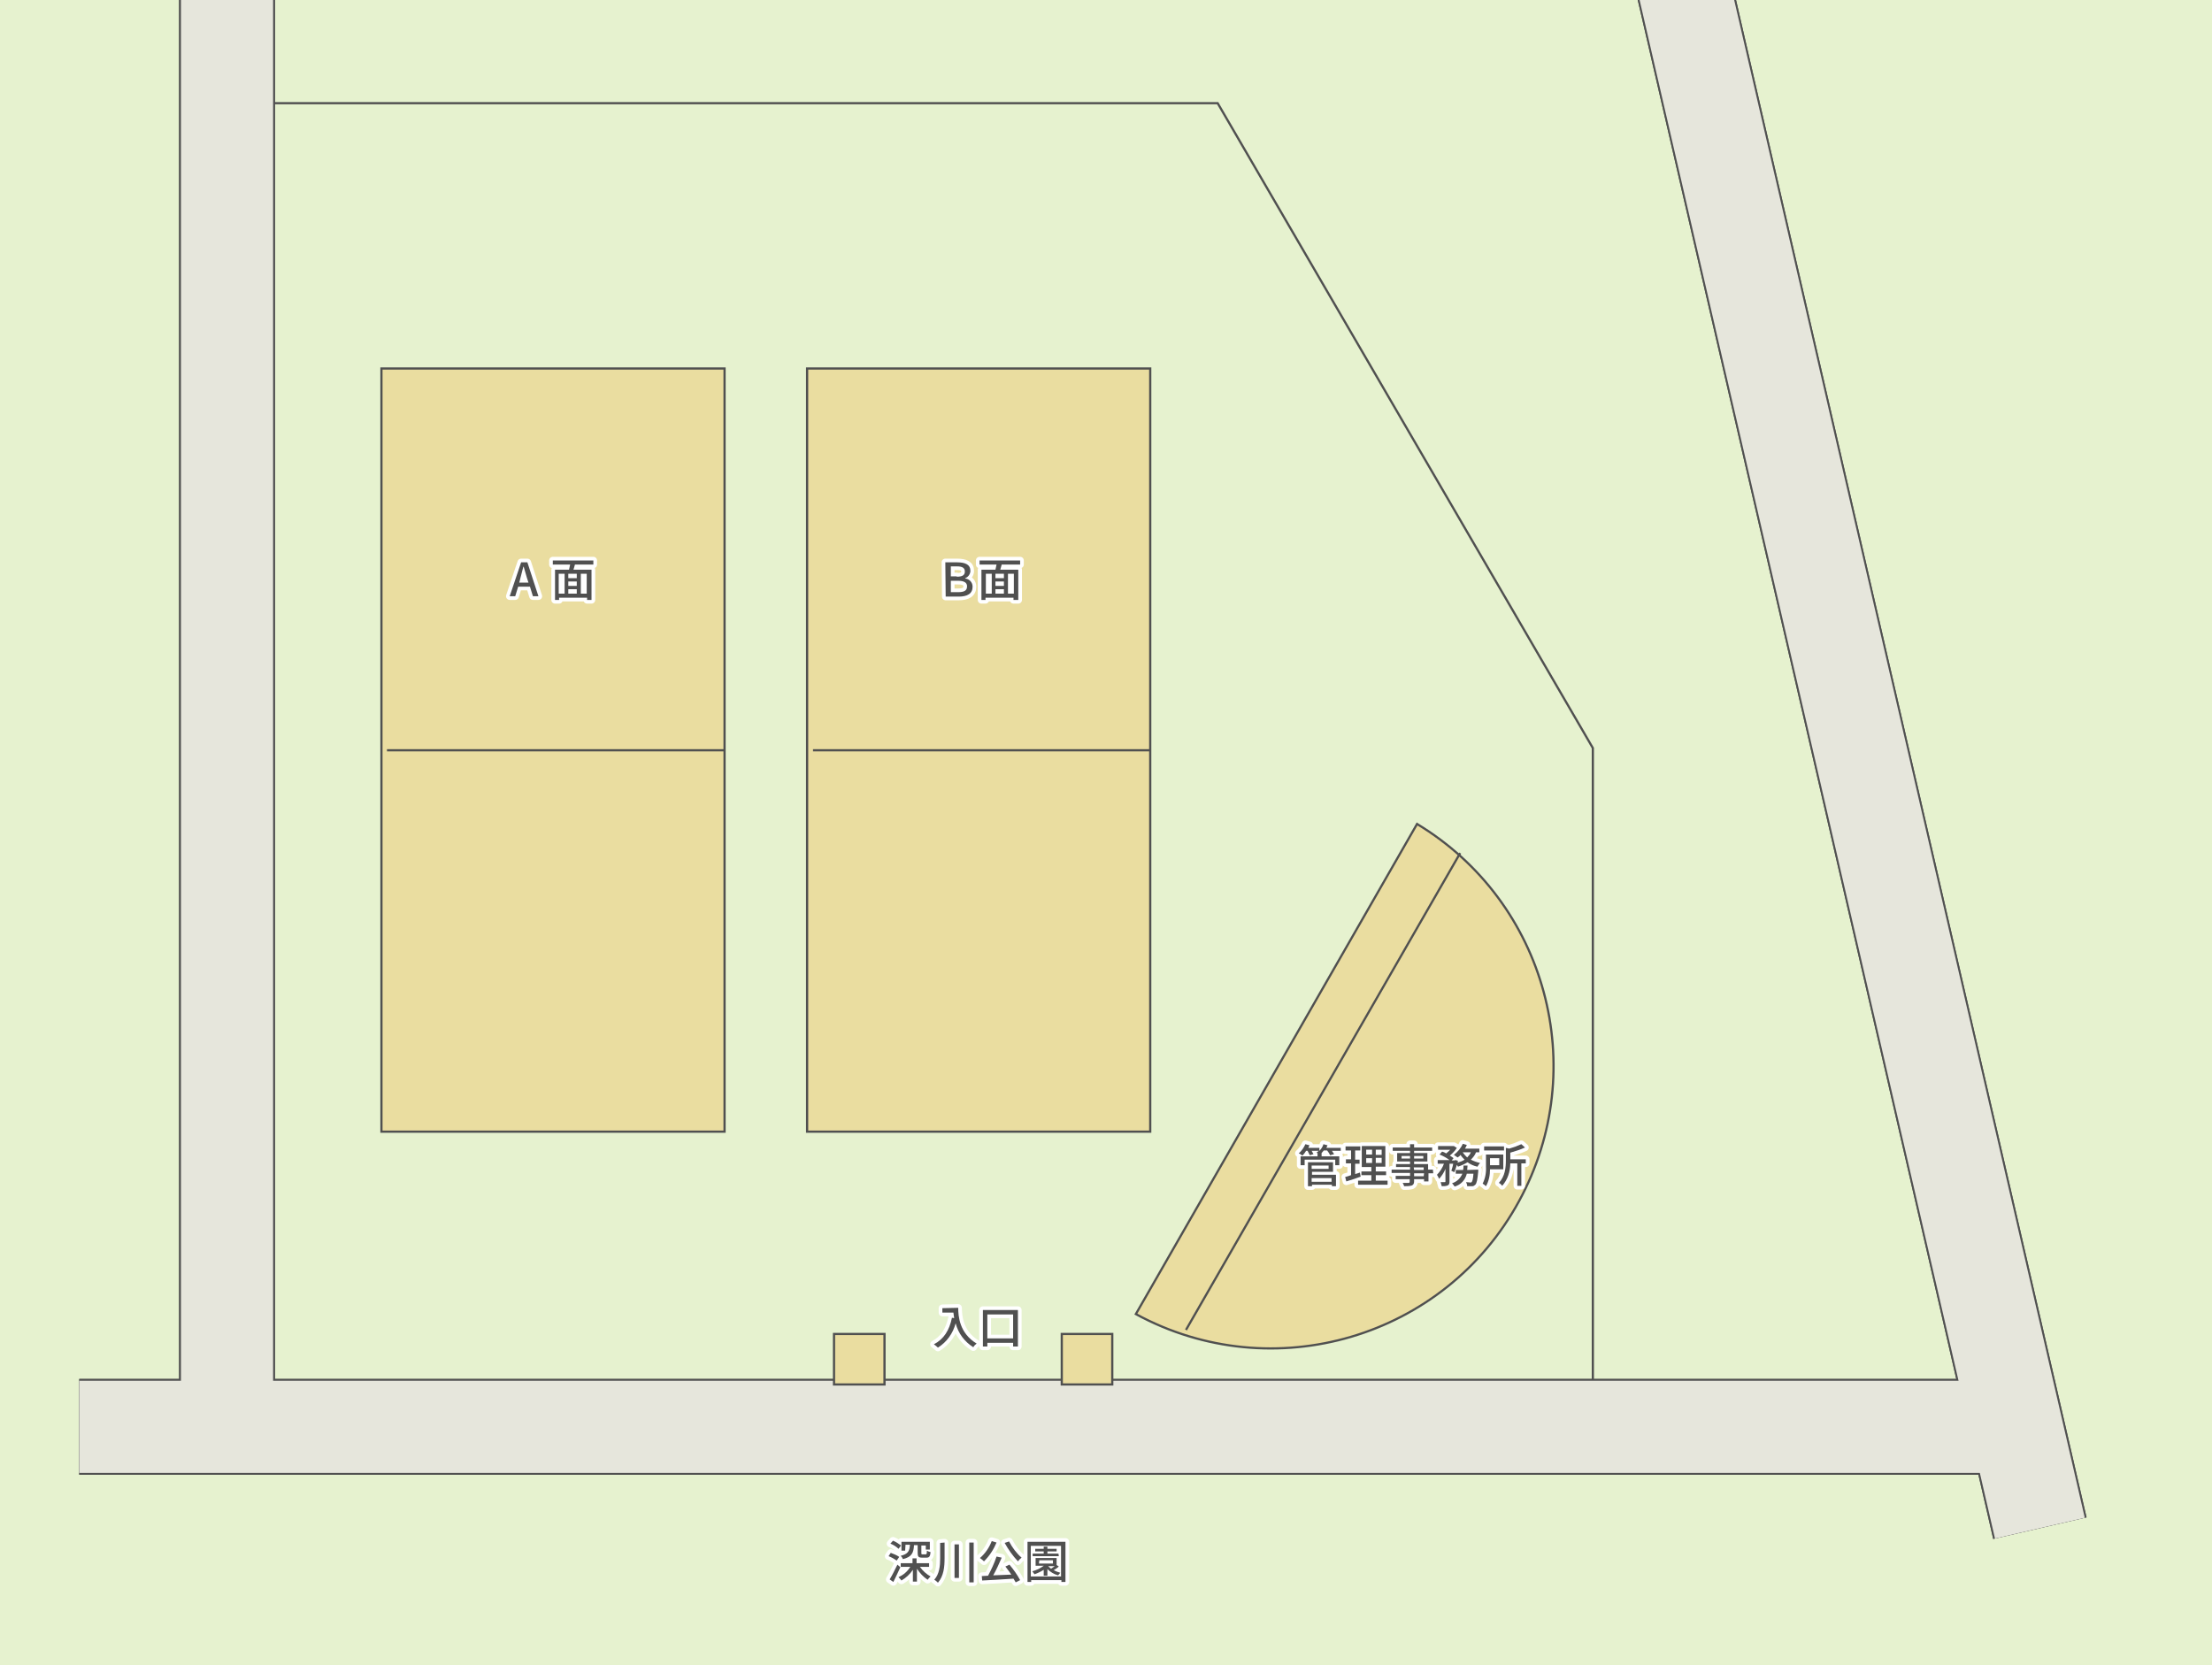
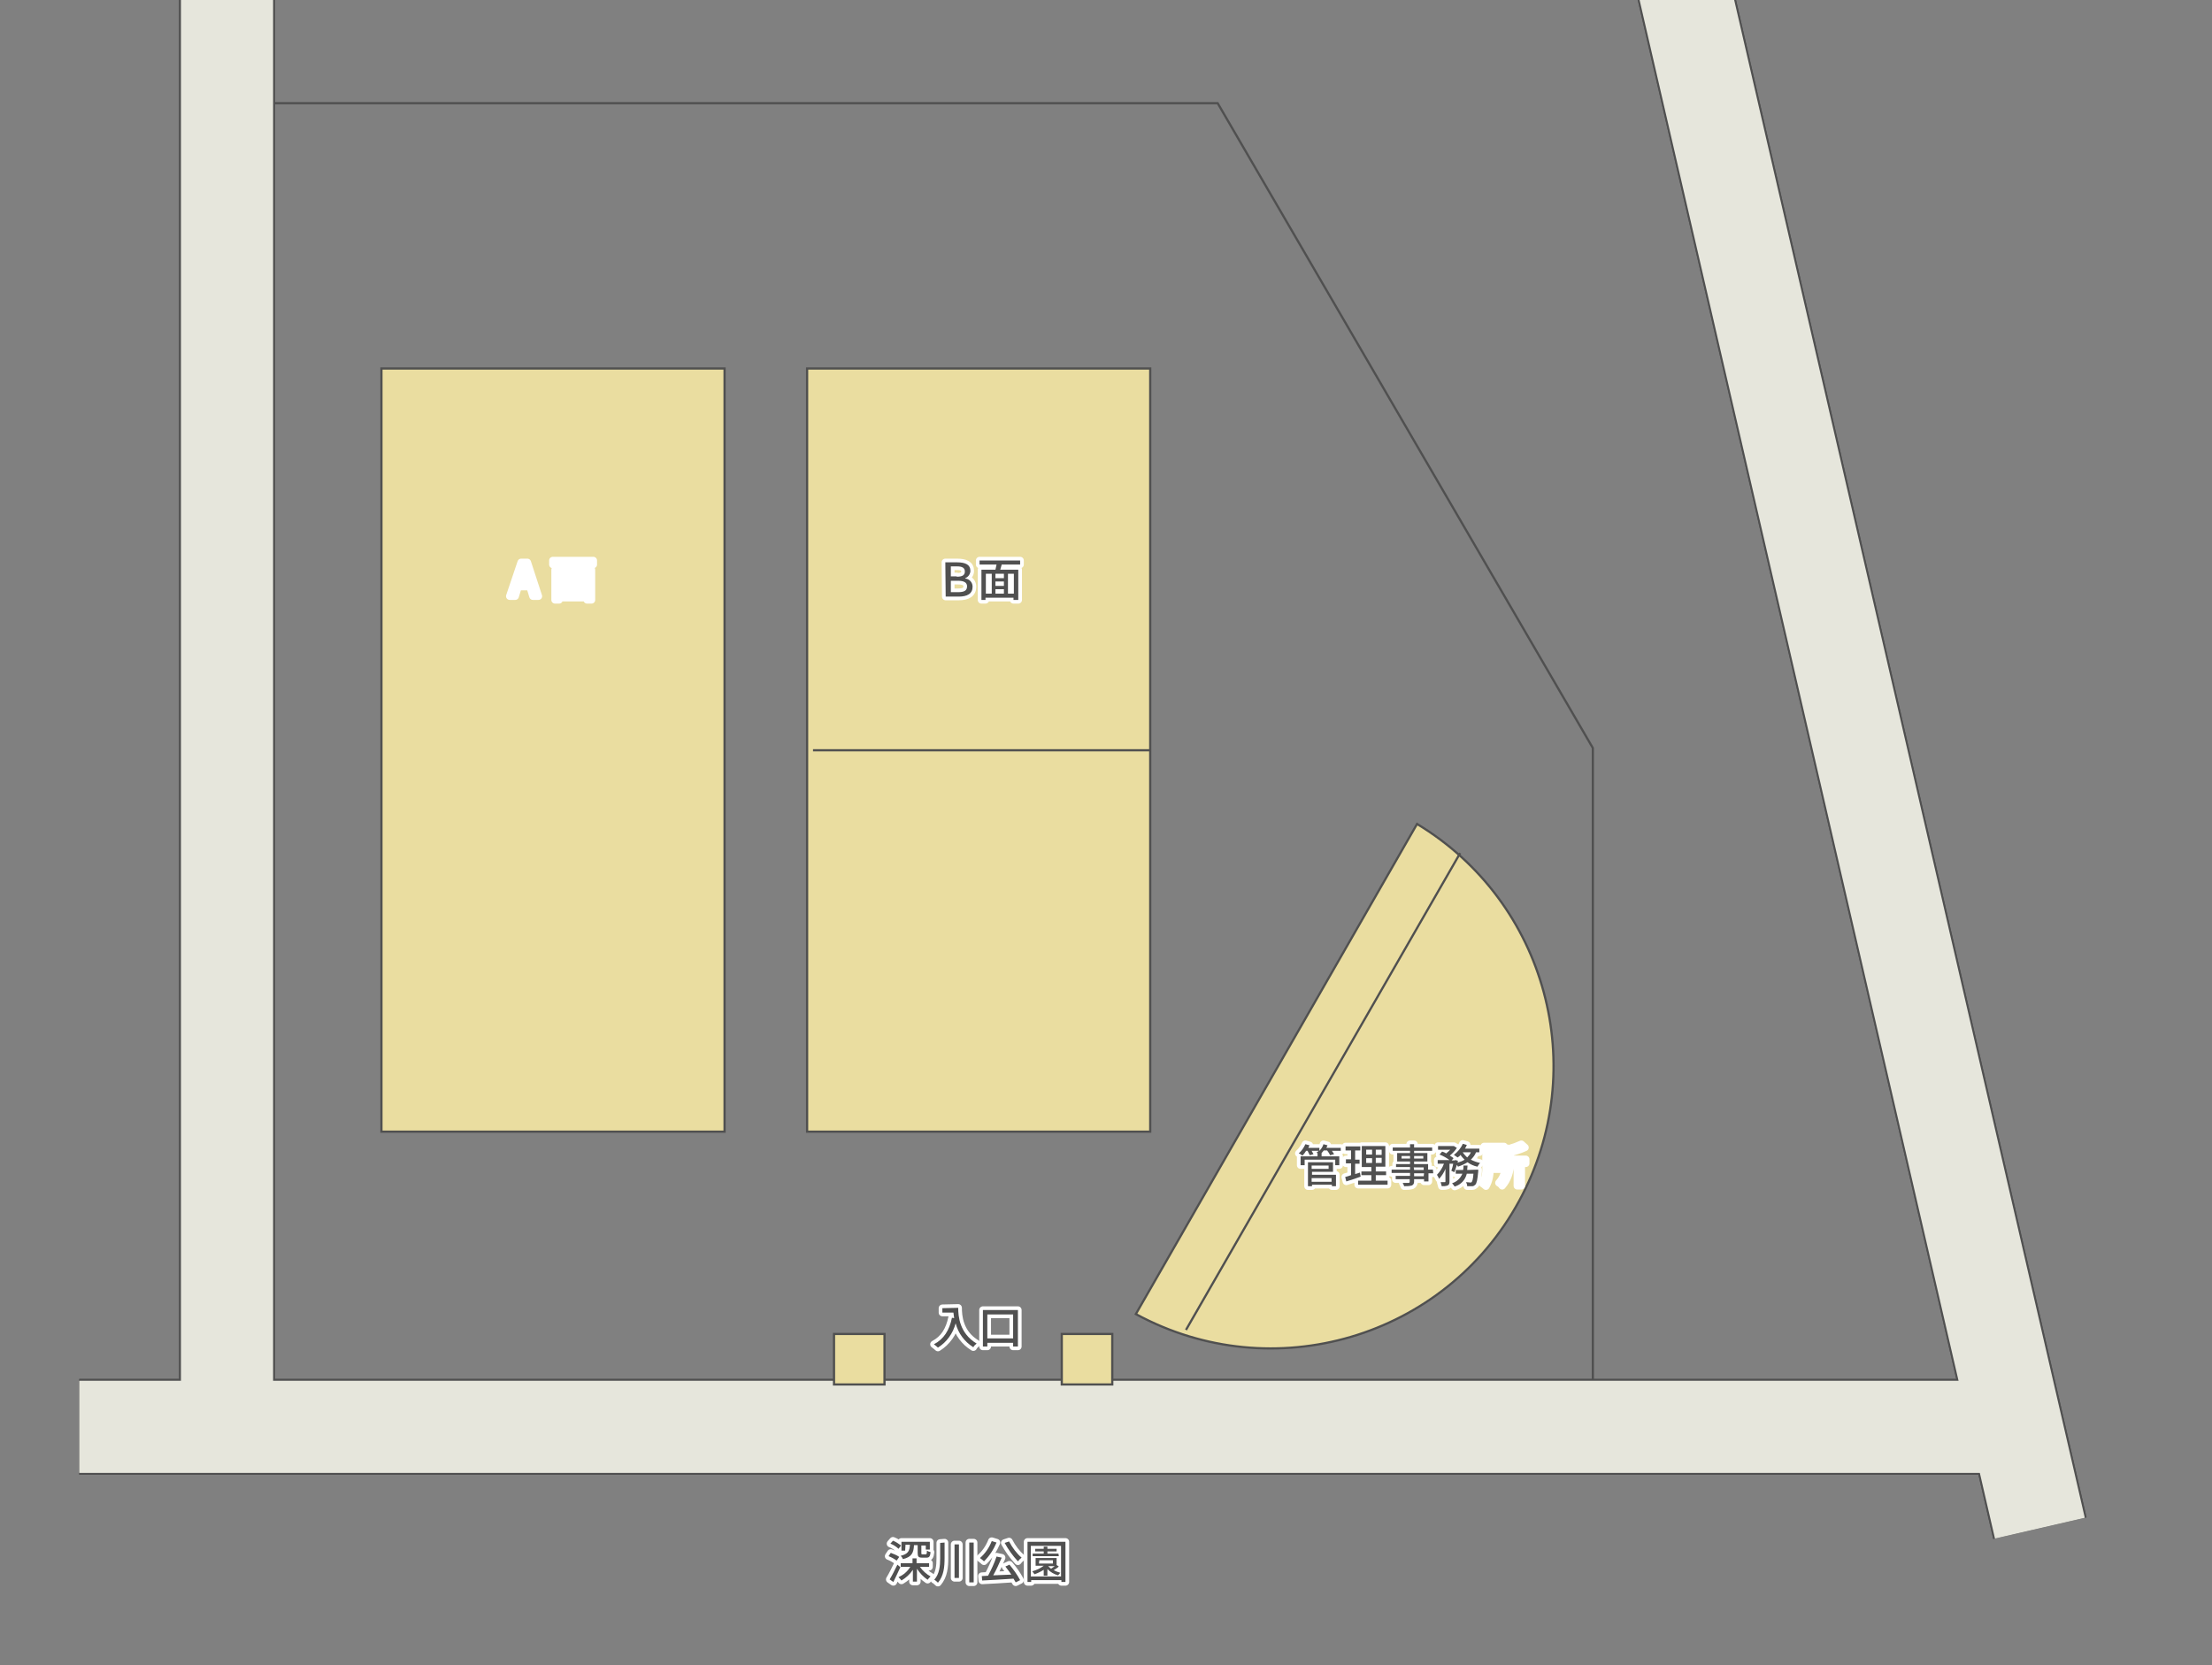
<svg xmlns="http://www.w3.org/2000/svg" xmlns:xlink="http://www.w3.org/1999/xlink" version="1.1" id="レイヤー_1" x="0px" y="0px" viewBox="0 0 600.2 451.9" style="enable-background:new 0 0 600.2 451.9;" xml:space="preserve">
  <rect x="0" y="0" width="600.2" height="451.9" fill="#808080" stroke="none" />
  <style type="text/css"> .st0{clip-path:url(#SVGID_00000183940128929346361230000000372242354974073257_);} .st1{fill:#E6F2CF;} .st2{fill:none;stroke:#FFFFFF;stroke-width:2;stroke-linecap:round;stroke-linejoin:round;} .st3{fill:#505050;} .st4{fill:none;stroke:#505050;stroke-width:0.6;} .st5{fill:#EADDA0;stroke:#505050;stroke-width:0.6;} .st6{fill:none;stroke:#505050;stroke-width:0.6;stroke-miterlimit:10;} .st7{fill:none;stroke:#505050;stroke-width:26;} .st8{fill:none;stroke:#E6E6DC;stroke-width:25;stroke-miterlimit:10;} </style>
  <g id="レイヤー_2_00000013880467386039217040000001169185852769909381_">
    <g id="レイヤー_1-2">
      <g>
        <defs>
          <rect id="SVGID_1_" x="-0.3" y="-0.7" width="600.5" height="452.6" />
        </defs>
        <clipPath id="SVGID_00000131357284621313574940000014176788405165384076_">
          <use xlink:href="#SVGID_1_" style="overflow:visible;" />
        </clipPath>
        <g style="clip-path:url(#SVGID_00000131357284621313574940000014176788405165384076_);">
-           <rect x="-0.3" y="-0.7" class="st1" width="600.5" height="452.6" />
          <path class="st2" d="M260,354.9c0,2.2,0.3,6.9,5,9.7c-0.4,0.3-0.7,0.6-0.9,1c-2.4-1.5-4.1-3.8-4.8-6.5c-0.7,2.7-2.4,5.1-4.8,6.6 c-0.3-0.3-0.7-0.6-1.1-0.9c2.7-1.4,4.2-3.8,4.9-7.2l0.6,0.1c-0.1-0.5-0.1-1-0.2-1.5h-3V355L260,354.9z" />
          <path class="st2" d="M276.2,355.5v9.9h-1.3v-1h-7v1h-1.2v-9.9L276.2,355.5z M274.9,363.2v-6.5h-7v6.5H274.9z" />
          <path class="st3" d="M260,354.9c0,2.2,0.3,6.9,5,9.7c-0.4,0.3-0.7,0.6-0.9,1c-2.4-1.5-4.1-3.8-4.8-6.5c-0.7,2.7-2.4,5.1-4.8,6.6 c-0.3-0.3-0.7-0.6-1.1-0.9c2.7-1.4,4.2-3.8,4.9-7.2l0.6,0.1c-0.1-0.5-0.1-1-0.2-1.5h-3V355L260,354.9z" />
          <path class="st3" d="M276.2,355.5v9.9h-1.3v-1h-7v1h-1.2v-9.9L276.2,355.5z M274.9,363.2v-6.5h-7v6.5H274.9z" />
          <path class="st2" d="M243.3,423.5c-0.7-0.5-1.4-0.9-2.2-1.2l0.6-0.9c0.8,0.3,1.6,0.6,2.3,1.1L243.3,423.5z M244.3,425.3 c-0.6,1.3-1.3,2.8-1.9,4l-1-0.7c0.8-1.3,1.4-2.6,2.1-4L244.3,425.3z M243.8,420.3c-0.6-0.6-1.4-1.1-2.2-1.4l0.7-0.8 c0.8,0.3,1.5,0.8,2.2,1.3L243.8,420.3z M249.6,425.2c0.8,1.1,1.8,2,2.9,2.6c-0.3,0.3-0.6,0.6-0.8,0.9c-1.2-0.8-2.1-1.8-2.9-3 v3.5h-1.1V426c-0.8,1.2-1.9,2.2-3.1,2.9c-0.2-0.3-0.5-0.6-0.8-0.9c1.3-0.6,2.4-1.5,3.2-2.8h-2.6v-1h3.2v-1.3h1.1v1.3h3.4v1 L249.6,425.2z M245.6,420.8h-1v-2.4h7.7v2.1h-1.1v-1.1H250v2.1c0,0.3,0.1,0.3,0.3,0.3h0.9c0.2,0,0.3-0.1,0.3-1 c0.3,0.2,0.6,0.3,1,0.4c-0.1,1.2-0.4,1.5-1.1,1.5h-1.2c-1,0-1.2-0.3-1.2-1.3v-2.1h-1c-0.1,2.1-0.6,3.2-3,3.8 c-0.1-0.3-0.3-0.6-0.6-0.9c2-0.5,2.4-1.3,2.5-3h-1.2L245.6,420.8z" />
          <path class="st2" d="M256.3,418.6v4.2c0,2.4-0.2,4.8-1.8,6.7c-0.3-0.3-0.6-0.6-1-0.8c1.4-1.6,1.6-3.7,1.6-5.8v-4.2L256.3,418.6z M260.2,419.1v9.1H259v-9.1H260.2z M264.2,418.6v10.8h-1.2v-10.8H264.2z" />
          <path class="st2" d="M270.4,418.6c-0.8,1.9-1.9,3.6-3.4,5.1c-0.3-0.3-0.7-0.6-1.1-0.9c1.4-1.2,2.5-2.8,3.2-4.6L270.4,418.6z M273.9,424.6c1.1,1.3,2.1,2.7,2.9,4.2l-1.2,0.6c-0.2-0.3-0.4-0.7-0.6-1c-3,0.2-6.3,0.4-8.5,0.5l-0.1-1.2l1.7-0.1 c0.9-1.7,1.7-3.4,2.3-5.2l1.4,0.3c-0.7,1.6-1.4,3.2-2.3,4.8l4.9-0.2c-0.5-0.8-1.1-1.5-1.6-2.2L273.9,424.6z M273.8,418.3 c0.9,1.7,2,3.2,3.4,4.4c-0.4,0.3-0.7,0.6-1,1c-1.4-1.5-2.6-3.2-3.6-5L273.8,418.3z" />
          <path class="st2" d="M289.1,418.4v10.9h-1.1v-0.5h-8.2v0.5h-1v-10.9H289.1z M287.9,427.8v-8.3h-8.2v8.3H287.9z M287.3,425.1 c-0.4,0.4-0.9,0.7-1.4,1c0.6,0.3,1.1,0.5,1.8,0.7c-0.2,0.2-0.4,0.5-0.6,0.7c-1.1-0.3-2.1-0.9-2.9-1.7v1.8h-1V426 c-0.8,0.5-1.6,0.9-2.5,1.2c-0.2-0.3-0.4-0.5-0.6-0.8c1.1-0.3,2.2-0.8,3.1-1.5H281v-2.1h5.7v1.9L287.3,425.1z M287.3,422.3h-7.1 v-0.7h3V421h-2.3v-0.7h2.3v-0.6h1v0.6h2.5v0.7h-2.5v0.6h3L287.3,422.3z M281.9,424.3h3.8v-0.9H282L281.9,424.3z M284.4,425 c0.3,0.3,0.5,0.5,0.8,0.7c0.3-0.2,0.7-0.5,1-0.7L284.4,425L284.4,425z" />
          <path class="st3" d="M243.3,423.5c-0.7-0.5-1.4-0.9-2.2-1.2l0.6-0.9c0.8,0.3,1.6,0.6,2.3,1.1L243.3,423.5z M244.3,425.3 c-0.6,1.3-1.3,2.8-1.9,4l-1-0.7c0.8-1.3,1.4-2.6,2.1-4L244.3,425.3z M243.8,420.3c-0.6-0.6-1.4-1.1-2.2-1.4l0.7-0.8 c0.8,0.3,1.5,0.8,2.2,1.3L243.8,420.3z M249.6,425.2c0.8,1.1,1.8,2,2.9,2.6c-0.3,0.3-0.6,0.6-0.8,0.9c-1.2-0.8-2.1-1.8-2.9-3 v3.5h-1.1V426c-0.8,1.2-1.9,2.2-3.1,2.9c-0.2-0.3-0.5-0.6-0.8-0.9c1.3-0.6,2.4-1.5,3.2-2.8h-2.6v-1h3.2v-1.3h1.1v1.3h3.4v1 L249.6,425.2z M245.6,420.8h-1v-2.4h7.7v2.1h-1.1v-1.1H250v2.1c0,0.3,0.1,0.3,0.3,0.3h0.9c0.2,0,0.3-0.1,0.3-1 c0.3,0.2,0.6,0.3,1,0.4c-0.1,1.2-0.4,1.5-1.1,1.5h-1.2c-1,0-1.2-0.3-1.2-1.3v-2.1h-1c-0.1,2.1-0.6,3.2-3,3.8 c-0.1-0.3-0.3-0.6-0.6-0.9c2-0.5,2.4-1.3,2.5-3h-1.2L245.6,420.8z" />
          <path class="st3" d="M256.3,418.6v4.2c0,2.4-0.2,4.8-1.8,6.7c-0.3-0.3-0.6-0.6-1-0.8c1.4-1.6,1.6-3.7,1.6-5.8v-4.2L256.3,418.6z M260.2,419.1v9.1H259v-9.1H260.2z M264.2,418.6v10.8h-1.2v-10.8H264.2z" />
          <path class="st3" d="M270.4,418.6c-0.8,1.9-1.9,3.6-3.4,5.1c-0.3-0.3-0.7-0.6-1.1-0.9c1.4-1.2,2.5-2.8,3.2-4.6L270.4,418.6z M273.9,424.6c1.1,1.3,2.1,2.7,2.9,4.2l-1.2,0.6c-0.2-0.3-0.4-0.7-0.6-1c-3,0.2-6.3,0.4-8.5,0.5l-0.1-1.2l1.7-0.1 c0.9-1.7,1.7-3.4,2.3-5.2l1.4,0.3c-0.7,1.6-1.4,3.2-2.3,4.8l4.9-0.2c-0.5-0.8-1.1-1.5-1.6-2.2L273.9,424.6z M273.8,418.3 c0.9,1.7,2,3.2,3.4,4.4c-0.4,0.3-0.7,0.6-1,1c-1.4-1.5-2.6-3.2-3.6-5L273.8,418.3z" />
          <path class="st3" d="M289.1,418.4v10.9h-1.1v-0.5h-8.2v0.5h-1v-10.9H289.1z M287.9,427.8v-8.3h-8.2v8.3H287.9z M287.3,425.1 c-0.4,0.4-0.9,0.7-1.4,1c0.6,0.3,1.1,0.5,1.8,0.7c-0.2,0.2-0.4,0.5-0.6,0.7c-1.1-0.3-2.1-0.9-2.9-1.7v1.8h-1V426 c-0.8,0.5-1.6,0.9-2.5,1.2c-0.2-0.3-0.4-0.5-0.6-0.8c1.1-0.3,2.2-0.8,3.1-1.5H281v-2.1h5.7v1.9L287.3,425.1z M287.3,422.3h-7.1 v-0.7h3V421h-2.3v-0.7h2.3v-0.6h1v0.6h2.5v0.7h-2.5v0.6h3L287.3,422.3z M281.9,424.3h3.8v-0.9H282L281.9,424.3z M284.4,425 c0.3,0.3,0.5,0.5,0.8,0.7c0.3-0.2,0.7-0.5,1-0.7L284.4,425L284.4,425z" />
          <polyline class="st4" points="70.7,28 330.4,28 432.2,203 432.2,374.6 " />
          <path class="st5" d="M308.2,356.6c37.2,20.2,83.8,6.5,104-30.7c19.6-36,7.4-81.1-27.7-102.3L308.2,356.6z" />
          <line class="st6" x1="396.2" y1="231.5" x2="321.8" y2="360.9" />
          <line class="st7" x1="61.6" y1="-0.7" x2="61.6" y2="386.1" />
          <line class="st7" x1="61.6" y1="-0.7" x2="61.6" y2="386.1" />
          <line class="st7" x1="21.5" y1="387.2" x2="542.1" y2="387.2" />
          <line class="st7" x1="21.5" y1="387.2" x2="542.1" y2="387.2" />
          <line class="st7" x1="454.9" y1="-12.2" x2="553.5" y2="414.7" />
          <line class="st7" x1="454.9" y1="-12.2" x2="553.5" y2="414.7" />
          <line class="st8" x1="61.6" y1="-0.7" x2="61.6" y2="386.1" />
          <line class="st8" x1="21.5" y1="387.2" x2="542.1" y2="387.2" />
          <line class="st8" x1="454.9" y1="-12.2" x2="553.5" y2="414.7" />
          <rect x="103.5" y="100" class="st5" width="93.1" height="207.1" />
-           <line class="st6" x1="196.6" y1="203.6" x2="105" y2="203.6" />
          <rect x="219" y="100" class="st5" width="93.1" height="207.1" />
          <line class="st6" x1="312.1" y1="203.6" x2="220.6" y2="203.6" />
          <path class="st2" d="M363.8,312.3h-2.4c0.2,0.3,0.4,0.6,0.6,0.9l-1.1,0.3c-0.2-0.5-0.5-0.9-0.8-1.3h-0.9 c-0.2,0.2-0.4,0.5-0.6,0.7l0,0v0.9h4.8v2.4h-1.1v-1.5H354v1.5h-1.1v-2.4h4.6V313h0.1l-0.4-0.2c0.2-0.1,0.4-0.3,0.6-0.5h-1.9 c0.2,0.3,0.3,0.6,0.5,0.9l-1,0.3c-0.2-0.4-0.4-0.8-0.6-1.2h-0.4c-0.3,0.5-0.6,0.9-1,1.3c-0.3-0.2-0.6-0.5-1-0.6 c0.8-0.7,1.4-1.6,1.8-2.5l1.1,0.3c-0.1,0.2-0.2,0.5-0.3,0.7h3v0.8c0.5-0.5,0.9-1.1,1.1-1.8l1.1,0.3c-0.1,0.2-0.2,0.5-0.3,0.7 h3.9L363.8,312.3z M355.9,318.8h6.6v3.1h-1.1v-0.4h-5.4v0.4h-1.1v-6.5h6.8v2.6h-5.7V318.8z M355.9,316.3v0.9h4.6v-0.9 L355.9,316.3z M355.9,319.7v1h5.4v-1H355.9z" />
          <path class="st2" d="M369.2,319.3c-1.4,0.5-2.8,1-3.9,1.3l-0.3-1.2c0.5-0.1,1-0.3,1.6-0.5v-3.2h-1.4v-1.1h1.4v-2.4h-1.5v-1.1h4 v1.1h-1.4v2.5h1.2v1.1h-1.2v2.8c0.4-0.1,0.9-0.3,1.3-0.4L369.2,319.3z M376.5,320.4v1.1h-8v-1.1h3.6v-1.5h-2.7v-1h2.7v-1.2h-2.6 V311h6.4v5.6h-2.6v1.3h2.8v1h-2.8v1.5L376.5,320.4z M370.7,313.3h1.6V312h-1.6V313.3z M370.7,315.6h1.6v-1.3h-1.6V315.6z M374.9,312h-1.6v1.4h1.6V312z M374.9,314.2h-1.6v1.4h1.6V314.2z" />
          <path class="st2" d="M388.9,318.4h-1.3v2.2h-1.2V320h-2.7v0.6c0,0.6-0.2,0.9-0.6,1.1c-0.7,0.2-1.4,0.2-2.1,0.2 c-0.1-0.3-0.2-0.6-0.4-0.9c0.7,0,1.4,0,1.6,0s0.3-0.1,0.3-0.3V320h-3.8v-0.9h3.9v-0.8h-5v-0.9h5v-0.7h-3.8v-0.8h3.8v-0.7h-3.5 v-2.3h3.5v-0.6h-4.7v-0.9h4.7v-0.9h1.1v0.9h4.9v0.9h-4.9v0.6h3.6v2.3h-3.6v0.7h3.8v1.5h1.3L388.9,318.4z M382.6,314.4v-0.7h-2.3 v0.7H382.6z M383.7,313.7v0.7h2.5v-0.7H383.7z M383.7,317.5h2.6v-0.7h-2.7L383.7,317.5z M386.4,318.4h-2.7v0.8h2.6L386.4,318.4z " />
          <path class="st2" d="M400.5,312.7c-0.3,0.8-0.8,1.4-1.4,2c0.8,0.4,1.6,0.7,2.5,0.9c-0.3,0.3-0.5,0.6-0.7,1 c-1-0.2-1.9-0.6-2.7-1.2c-0.8,0.5-1.7,0.9-2.6,1.2c-0.1-0.2-0.2-0.4-0.3-0.5c-0.2,0.7-0.4,1.3-0.7,2l-0.8-0.4 c0.2-0.6,0.4-1.2,0.5-1.9h-1v4.8c0,0.6-0.1,0.9-0.5,1.1c-0.5,0.2-1.1,0.2-1.6,0.2c-0.1-0.4-0.2-0.8-0.3-1.1c0.4,0,0.8,0,1.1,0 c0.1,0,0.2,0,0.2-0.2v-3.4c-0.4,1-1,1.9-1.7,2.7c-0.2-0.4-0.4-0.8-0.6-1.1c0.8-0.8,1.5-1.9,1.9-3h-1.7v-1h3.2 c-0.8-0.6-1.7-1.1-2.7-1.5l0.7-0.8c0.4,0.1,0.8,0.3,1.1,0.5c0.4-0.3,0.8-0.7,1.1-1h-3.3v-1h4.1h0.2l0.8,0.5 c-0.5,0.8-1.2,1.5-1.9,2.1c0.3,0.2,0.7,0.4,1,0.7l-0.5,0.6h0.8l0.2-0.1l0.7,0.2c0,0.2-0.1,0.3-0.1,0.5c0.7-0.2,1.3-0.4,1.9-0.8 c-0.4-0.4-0.8-0.8-1.1-1.3c-0.2,0.3-0.5,0.5-0.8,0.7c-0.3-0.2-0.7-0.5-1-0.7c1-0.8,1.9-1.8,2.4-3l1.1,0.3 c-0.1,0.3-0.3,0.7-0.5,1h3.9v1L400.5,312.7z M401.1,317.4c0,0,0,0.3,0,0.5c-0.2,2.2-0.4,3.2-0.8,3.6c-0.2,0.2-0.5,0.4-0.8,0.4 c-0.5,0-0.9,0-1.4,0c0-0.4-0.1-0.7-0.3-1.1c0.5,0,0.9,0.1,1.1,0.1c0.1,0,0.3,0,0.4-0.1c0.2-0.2,0.4-0.8,0.5-2.3h-1.8 c-0.4,1.7-1.6,3-3.3,3.5c-0.2-0.3-0.4-0.6-0.7-0.9c1.3-0.4,2.3-1.4,2.8-2.6h-1.8v-1h2c0.1-0.4,0.1-0.8,0.1-1.2h1.1 c0,0.4-0.1,0.8-0.1,1.2L401.1,317.4z M396.9,312.7c0.3,0.5,0.8,1,1.2,1.4c0.4-0.4,0.8-0.9,1-1.4H396.9z" />
          <path class="st2" d="M404.3,317.3c0,1.6-0.3,3.2-1.1,4.6c-0.3-0.3-0.6-0.5-0.9-0.7c0.7-1.4,1-3,0.9-4.6v-3.3h4.7v4H404.3z M408.1,312.2h-5.4v-1.1h5.4L408.1,312.2z M404.3,314.3v1.9h2.5v-1.9H404.3z M414,315.7h-1.2v6.1h-1.1v-6.1h-1.9 c0,2.2-0.7,4.4-2.2,6.1c-0.2-0.3-0.5-0.6-0.9-0.8c1.7-1.8,1.9-4.2,1.9-6.1v-3.4l0.9,0.2c1.1-0.3,2.2-0.7,3.3-1.2l1,0.9 c-1.3,0.6-2.7,1-4,1.4v1.8h4.2L414,315.7z" />
          <path class="st3" d="M363.8,312.3h-2.4c0.2,0.3,0.4,0.6,0.6,0.9l-1.1,0.3c-0.2-0.5-0.5-0.9-0.8-1.3h-0.9 c-0.2,0.2-0.4,0.5-0.6,0.7l0,0v0.9h4.8v2.4h-1.1v-1.5H354v1.5h-1.1v-2.4h4.6V313h0.1l-0.4-0.2c0.2-0.1,0.4-0.3,0.6-0.5h-1.9 c0.2,0.3,0.3,0.6,0.5,0.9l-1,0.3c-0.2-0.4-0.4-0.8-0.6-1.2h-0.4c-0.3,0.5-0.6,0.9-1,1.3c-0.3-0.2-0.6-0.5-1-0.6 c0.8-0.7,1.4-1.6,1.8-2.5l1.1,0.3c-0.1,0.2-0.2,0.5-0.3,0.7h3v0.8c0.5-0.5,0.9-1.1,1.1-1.8l1.1,0.3c-0.1,0.2-0.2,0.5-0.3,0.7 h3.9L363.8,312.3z M355.9,318.8h6.6v3.1h-1.1v-0.4h-5.4v0.4h-1.1v-6.5h6.8v2.6h-5.7V318.8z M355.9,316.3v0.9h4.6v-0.9 L355.9,316.3z M355.9,319.7v1h5.4v-1H355.9z" />
          <path class="st3" d="M369.2,319.3c-1.4,0.5-2.8,1-3.9,1.3l-0.3-1.2c0.5-0.1,1-0.3,1.6-0.5v-3.2h-1.4v-1.1h1.4v-2.4h-1.5v-1.1h4 v1.1h-1.4v2.5h1.2v1.1h-1.2v2.8c0.4-0.1,0.9-0.3,1.3-0.4L369.2,319.3z M376.5,320.4v1.1h-8v-1.1h3.6v-1.5h-2.7v-1h2.7v-1.2h-2.6 V311h6.4v5.6h-2.6v1.3h2.8v1h-2.8v1.5L376.5,320.4z M370.7,313.3h1.6V312h-1.6V313.3z M370.7,315.6h1.6v-1.3h-1.6V315.6z M374.9,312h-1.6v1.4h1.6V312z M374.9,314.2h-1.6v1.4h1.6V314.2z" />
          <path class="st3" d="M388.9,318.4h-1.3v2.2h-1.2V320h-2.7v0.6c0,0.6-0.2,0.9-0.6,1.1c-0.7,0.2-1.4,0.2-2.1,0.2 c-0.1-0.3-0.2-0.6-0.4-0.9c0.7,0,1.4,0,1.6,0s0.3-0.1,0.3-0.3V320h-3.8v-0.9h3.9v-0.8h-5v-0.9h5v-0.7h-3.8v-0.8h3.8v-0.7h-3.5 v-2.3h3.5v-0.6h-4.7v-0.9h4.7v-0.9h1.1v0.9h4.9v0.9h-4.9v0.6h3.6v2.3h-3.6v0.7h3.8v1.5h1.3L388.9,318.4z M382.6,314.4v-0.7h-2.3 v0.7H382.6z M383.7,313.7v0.7h2.5v-0.7H383.7z M383.7,317.5h2.6v-0.7h-2.7L383.7,317.5z M386.4,318.4h-2.7v0.8h2.6L386.4,318.4z " />
          <path class="st3" d="M400.5,312.7c-0.3,0.8-0.8,1.4-1.4,2c0.8,0.4,1.6,0.7,2.5,0.9c-0.3,0.3-0.5,0.6-0.7,1 c-1-0.2-1.9-0.6-2.7-1.2c-0.8,0.5-1.7,0.9-2.6,1.2c-0.1-0.2-0.2-0.4-0.3-0.5c-0.2,0.7-0.4,1.3-0.7,2l-0.8-0.4 c0.2-0.6,0.4-1.2,0.5-1.9h-1v4.8c0,0.6-0.1,0.9-0.5,1.1c-0.5,0.2-1.1,0.2-1.6,0.2c-0.1-0.4-0.2-0.8-0.3-1.1c0.4,0,0.8,0,1.1,0 c0.1,0,0.2,0,0.2-0.2v-3.4c-0.4,1-1,1.9-1.7,2.7c-0.2-0.4-0.4-0.8-0.6-1.1c0.8-0.8,1.5-1.9,1.9-3h-1.7v-1h3.2 c-0.8-0.6-1.7-1.1-2.7-1.5l0.7-0.8c0.4,0.1,0.8,0.3,1.1,0.5c0.4-0.3,0.8-0.7,1.1-1h-3.3v-1h4.1h0.2l0.8,0.5 c-0.5,0.8-1.2,1.5-1.9,2.1c0.3,0.2,0.7,0.4,1,0.7l-0.5,0.6h0.8l0.2-0.1l0.7,0.2c0,0.2-0.1,0.3-0.1,0.5c0.7-0.2,1.3-0.4,1.9-0.8 c-0.4-0.4-0.8-0.8-1.1-1.3c-0.2,0.3-0.5,0.5-0.8,0.7c-0.3-0.2-0.7-0.5-1-0.7c1-0.8,1.9-1.8,2.4-3l1.1,0.3 c-0.1,0.3-0.3,0.7-0.5,1h3.9v1L400.5,312.7z M401.1,317.4c0,0,0,0.3,0,0.5c-0.2,2.2-0.4,3.2-0.8,3.6c-0.2,0.2-0.5,0.4-0.8,0.4 c-0.5,0-0.9,0-1.4,0c0-0.4-0.1-0.7-0.3-1.1c0.5,0,0.9,0.1,1.1,0.1c0.1,0,0.3,0,0.4-0.1c0.2-0.2,0.4-0.8,0.5-2.3h-1.8 c-0.4,1.7-1.6,3-3.3,3.5c-0.2-0.3-0.4-0.6-0.7-0.9c1.3-0.4,2.3-1.4,2.8-2.6h-1.8v-1h2c0.1-0.4,0.1-0.8,0.1-1.2h1.1 c0,0.4-0.1,0.8-0.1,1.2L401.1,317.4z M396.9,312.7c0.3,0.5,0.8,1,1.2,1.4c0.4-0.4,0.8-0.9,1-1.4H396.9z" />
-           <path class="st3" d="M404.3,317.3c0,1.6-0.3,3.2-1.1,4.6c-0.3-0.3-0.6-0.5-0.9-0.7c0.7-1.4,1-3,0.9-4.6v-3.3h4.7v4H404.3z M408.1,312.2h-5.4v-1.1h5.4L408.1,312.2z M404.3,314.3v1.9h2.5v-1.9H404.3z M414,315.7h-1.2v6.1h-1.1v-6.1h-1.9 c0,2.2-0.7,4.4-2.2,6.1c-0.2-0.3-0.5-0.6-0.9-0.8c1.7-1.8,1.9-4.2,1.9-6.1v-3.4l0.9,0.2c1.1-0.3,2.2-0.7,3.3-1.2l1,0.9 c-1.3,0.6-2.7,1-4,1.4v1.8h4.2L414,315.7z" />
          <rect x="226.3" y="362" class="st5" width="13.7" height="13.7" />
          <rect x="288.1" y="362" class="st5" width="13.7" height="13.7" />
          <path class="st2" d="M141.4,152.6h1.7l3,9.2h-1.5l-0.8-2.6h-3.2l-0.8,2.6h-1.5L141.4,152.6z M140.9,158.1h2.5l-0.4-1.2 c-0.3-1-0.6-2-0.9-3.1h-0.1c-0.3,1-0.5,2.1-0.8,3.1L140.9,158.1z" />
          <path class="st2" d="M156,153.2c-0.1,0.5-0.3,1-0.4,1.4h4.9v8.2h-1.2v-0.6h-7.6v0.6h-1.1v-8.2h3.8c0.1-0.4,0.2-0.9,0.3-1.4H150 v-1.1h11v1.1H156z M151.6,161.1h1.6v-5.4h-1.6V161.1z M156.5,155.7h-2.3v1.2h2.3V155.7z M156.5,157.8h-2.3v1.2h2.3V157.8z M154.2,161.1h2.3v-1.2h-2.3V161.1z M159.2,155.7h-1.6v5.4h1.6V155.7z" />
-           <path class="st3" d="M141.4,152.6h1.7l3,9.2h-1.5l-0.8-2.6h-3.2l-0.8,2.6h-1.5L141.4,152.6z M140.9,158.1h2.5l-0.4-1.2 c-0.3-1-0.6-2-0.9-3.1h-0.1c-0.3,1-0.5,2.1-0.8,3.1L140.9,158.1z" />
-           <path class="st3" d="M156,153.2c-0.1,0.5-0.3,1-0.4,1.4h4.9v8.2h-1.2v-0.6h-7.6v0.6h-1.1v-8.2h3.8c0.1-0.4,0.2-0.9,0.3-1.4H150 v-1.1h11v1.1H156z M151.6,161.1h1.6v-5.4h-1.6V161.1z M156.5,155.7h-2.3v1.2h2.3V155.7z M156.5,157.8h-2.3v1.2h2.3V157.8z M154.2,161.1h2.3v-1.2h-2.3V161.1z M159.2,155.7h-1.6v5.4h1.6V155.7z" />
          <path class="st2" d="M256.5,152.6h3.2c2.2,0,3.6,0.6,3.6,2.3c0,0.9-0.6,1.7-1.4,2v0.1c1.1,0.1,2,1,2,2.2c0,1.9-1.4,2.7-3.8,2.7 h-3.5L256.5,152.6z M259.6,156.5c1.5,0,2.2-0.4,2.2-1.4s-0.7-1.4-2.1-1.4h-1.7v2.7H259.6z M259.9,160.7c1.7,0,2.5-0.4,2.5-1.6 c0-1-0.8-1.5-2.5-1.5h-1.9v3.1L259.9,160.7z" />
          <path class="st2" d="M271.8,153.2c-0.1,0.5-0.3,1-0.4,1.4h4.9v8.2H275v-0.6h-7.6v0.6h-1.1v-8.2h3.8c0.1-0.4,0.2-0.9,0.3-1.4 h-4.6v-1.1h11v1.1H271.8z M267.5,161.1h1.6v-5.4h-1.6V161.1z M272.4,155.7h-2.3v1.2h2.3V155.7z M272.4,157.8h-2.3v1.2h2.3V157.8 z M270.1,161.1h2.3v-1.2h-2.3V161.1z M275.1,155.7h-1.6v5.4h1.6L275.1,155.7z" />
          <path class="st3" d="M256.5,152.6h3.2c2.2,0,3.6,0.6,3.6,2.3c0,0.9-0.6,1.7-1.4,2v0.1c1.1,0.1,2,1,2,2.2c0,1.9-1.4,2.7-3.8,2.7 h-3.5L256.5,152.6z M259.6,156.5c1.5,0,2.2-0.4,2.2-1.4s-0.7-1.4-2.1-1.4h-1.7v2.7H259.6z M259.9,160.7c1.7,0,2.5-0.4,2.5-1.6 c0-1-0.8-1.5-2.5-1.5h-1.9v3.1L259.9,160.7z" />
          <path class="st3" d="M271.8,153.2c-0.1,0.5-0.3,1-0.4,1.4h4.9v8.2H275v-0.6h-7.6v0.6h-1.1v-8.2h3.8c0.1-0.4,0.2-0.9,0.3-1.4 h-4.6v-1.1h11v1.1H271.8z M267.5,161.1h1.6v-5.4h-1.6V161.1z M272.4,155.7h-2.3v1.2h2.3V155.7z M272.4,157.8h-2.3v1.2h2.3V157.8 z M270.1,161.1h2.3v-1.2h-2.3V161.1z M275.1,155.7h-1.6v5.4h1.6L275.1,155.7z" />
        </g>
      </g>
    </g>
  </g>
</svg>